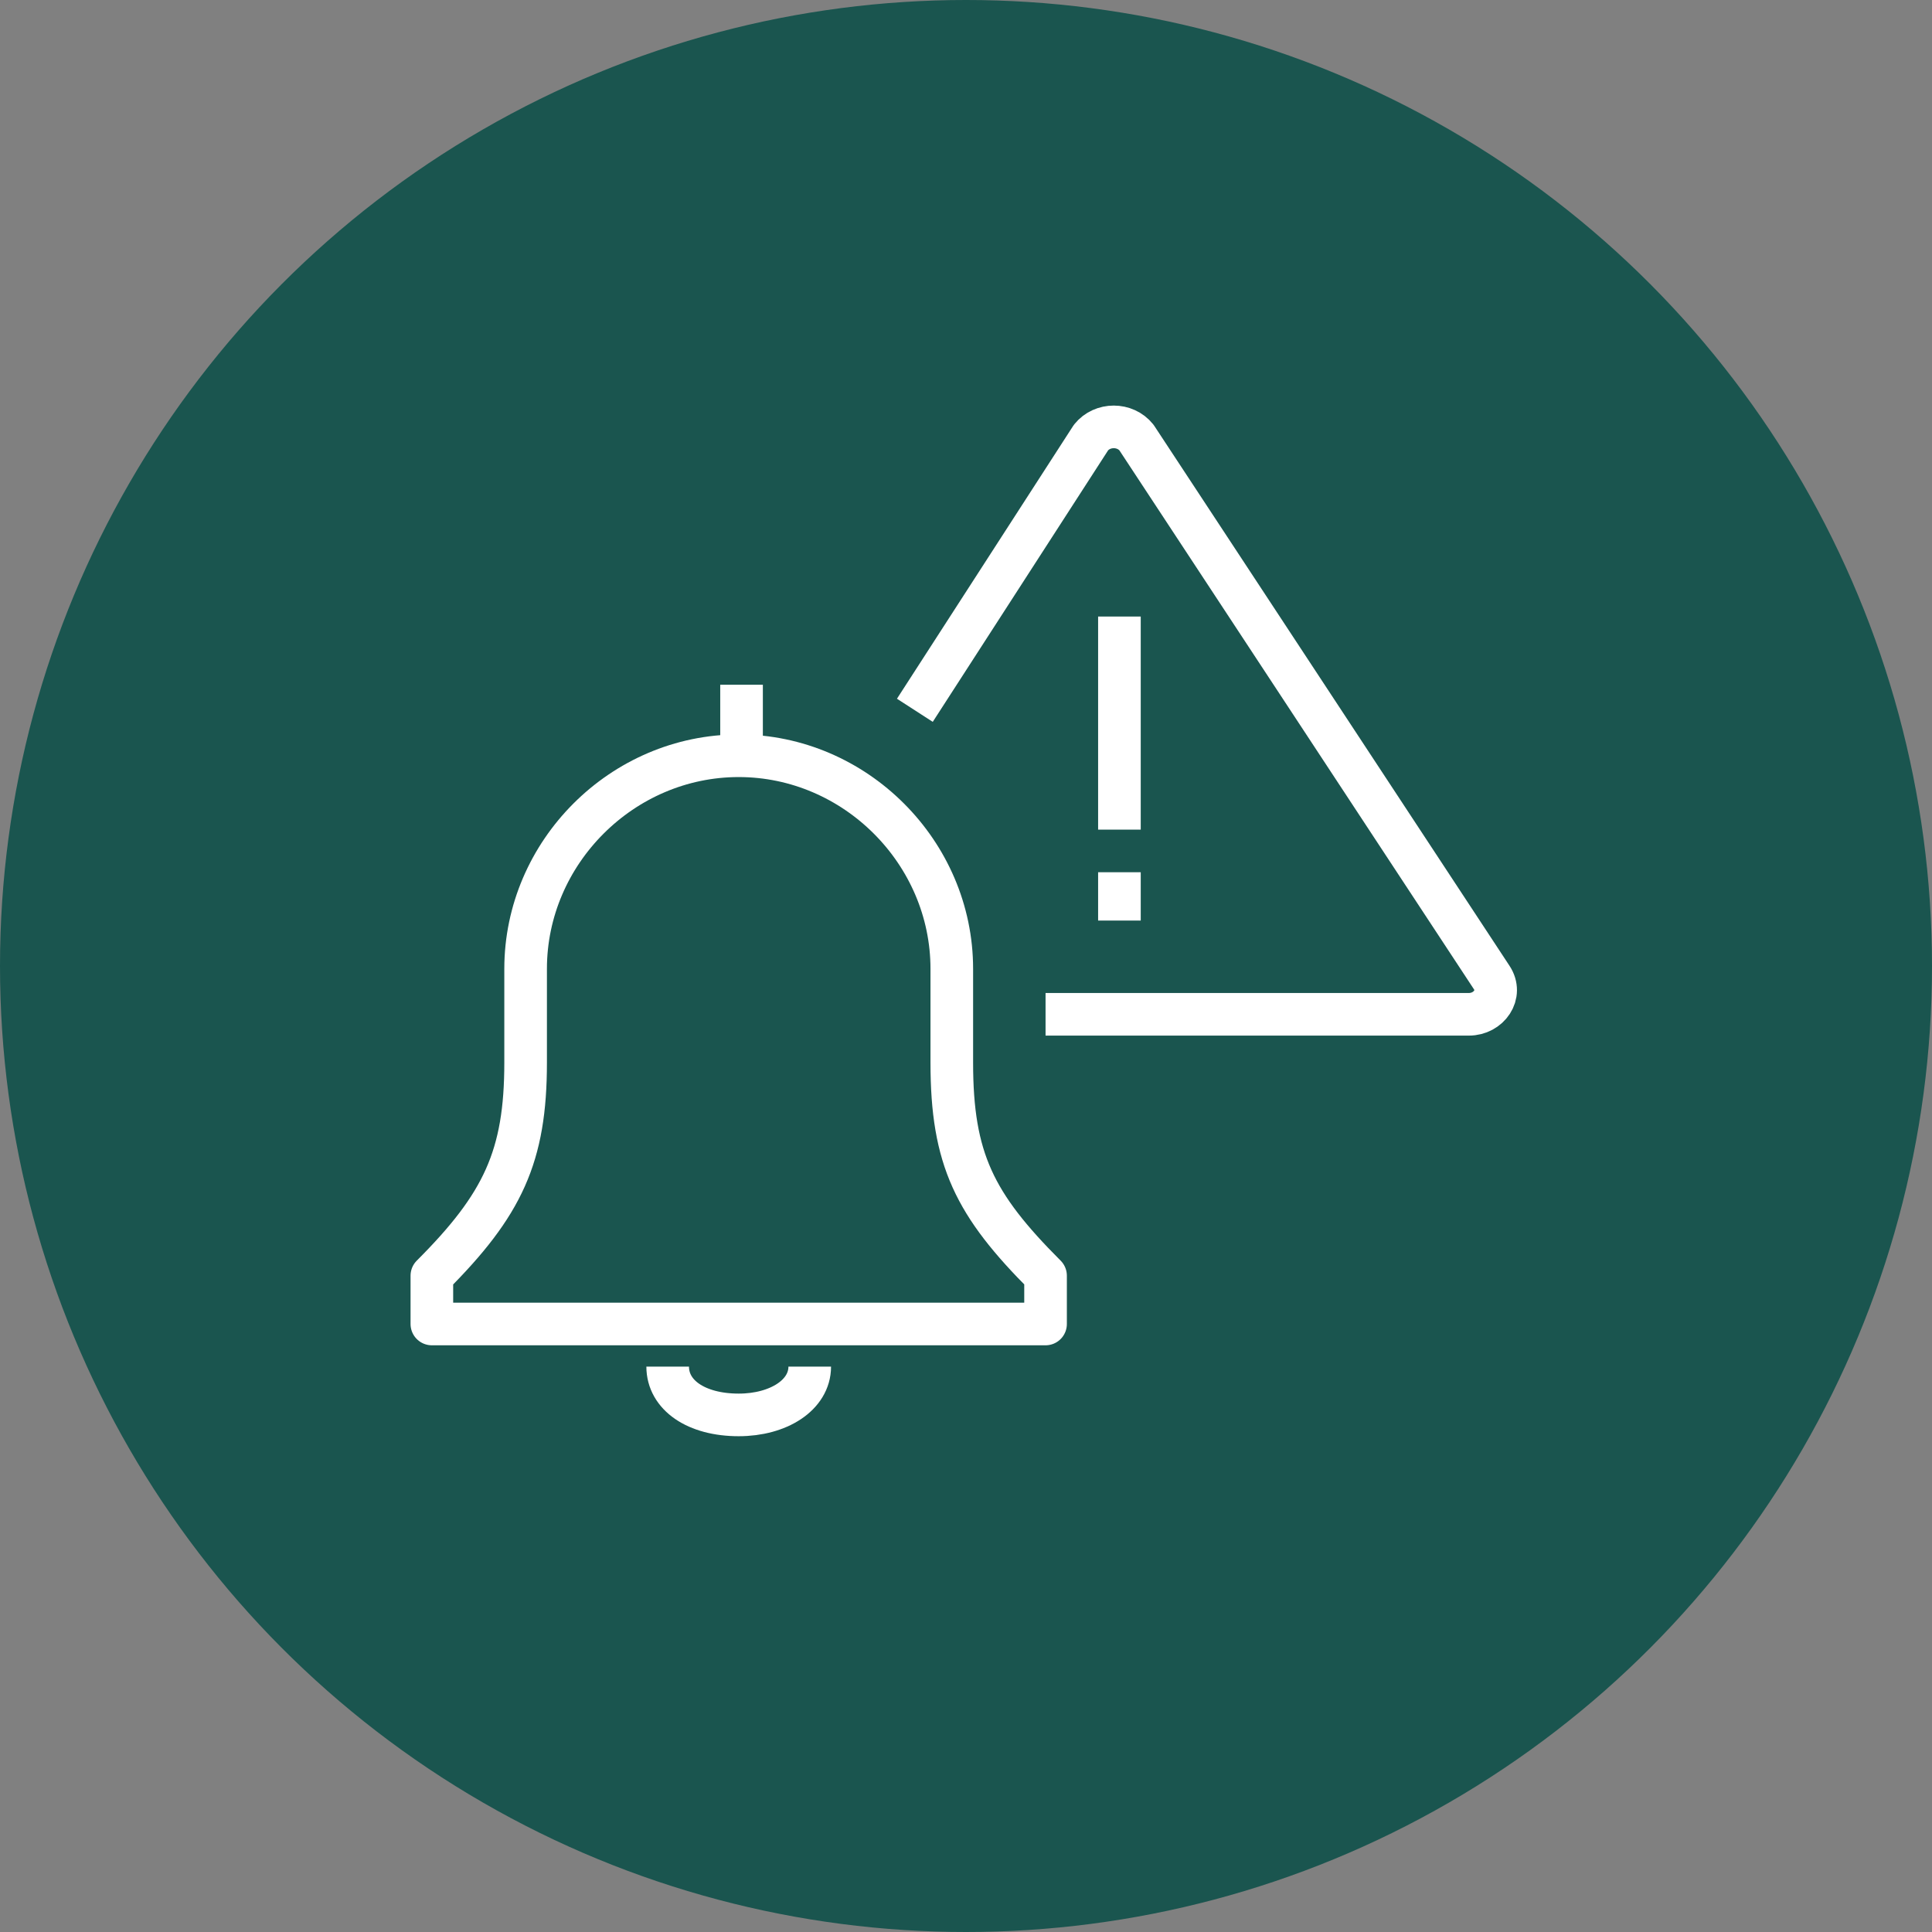
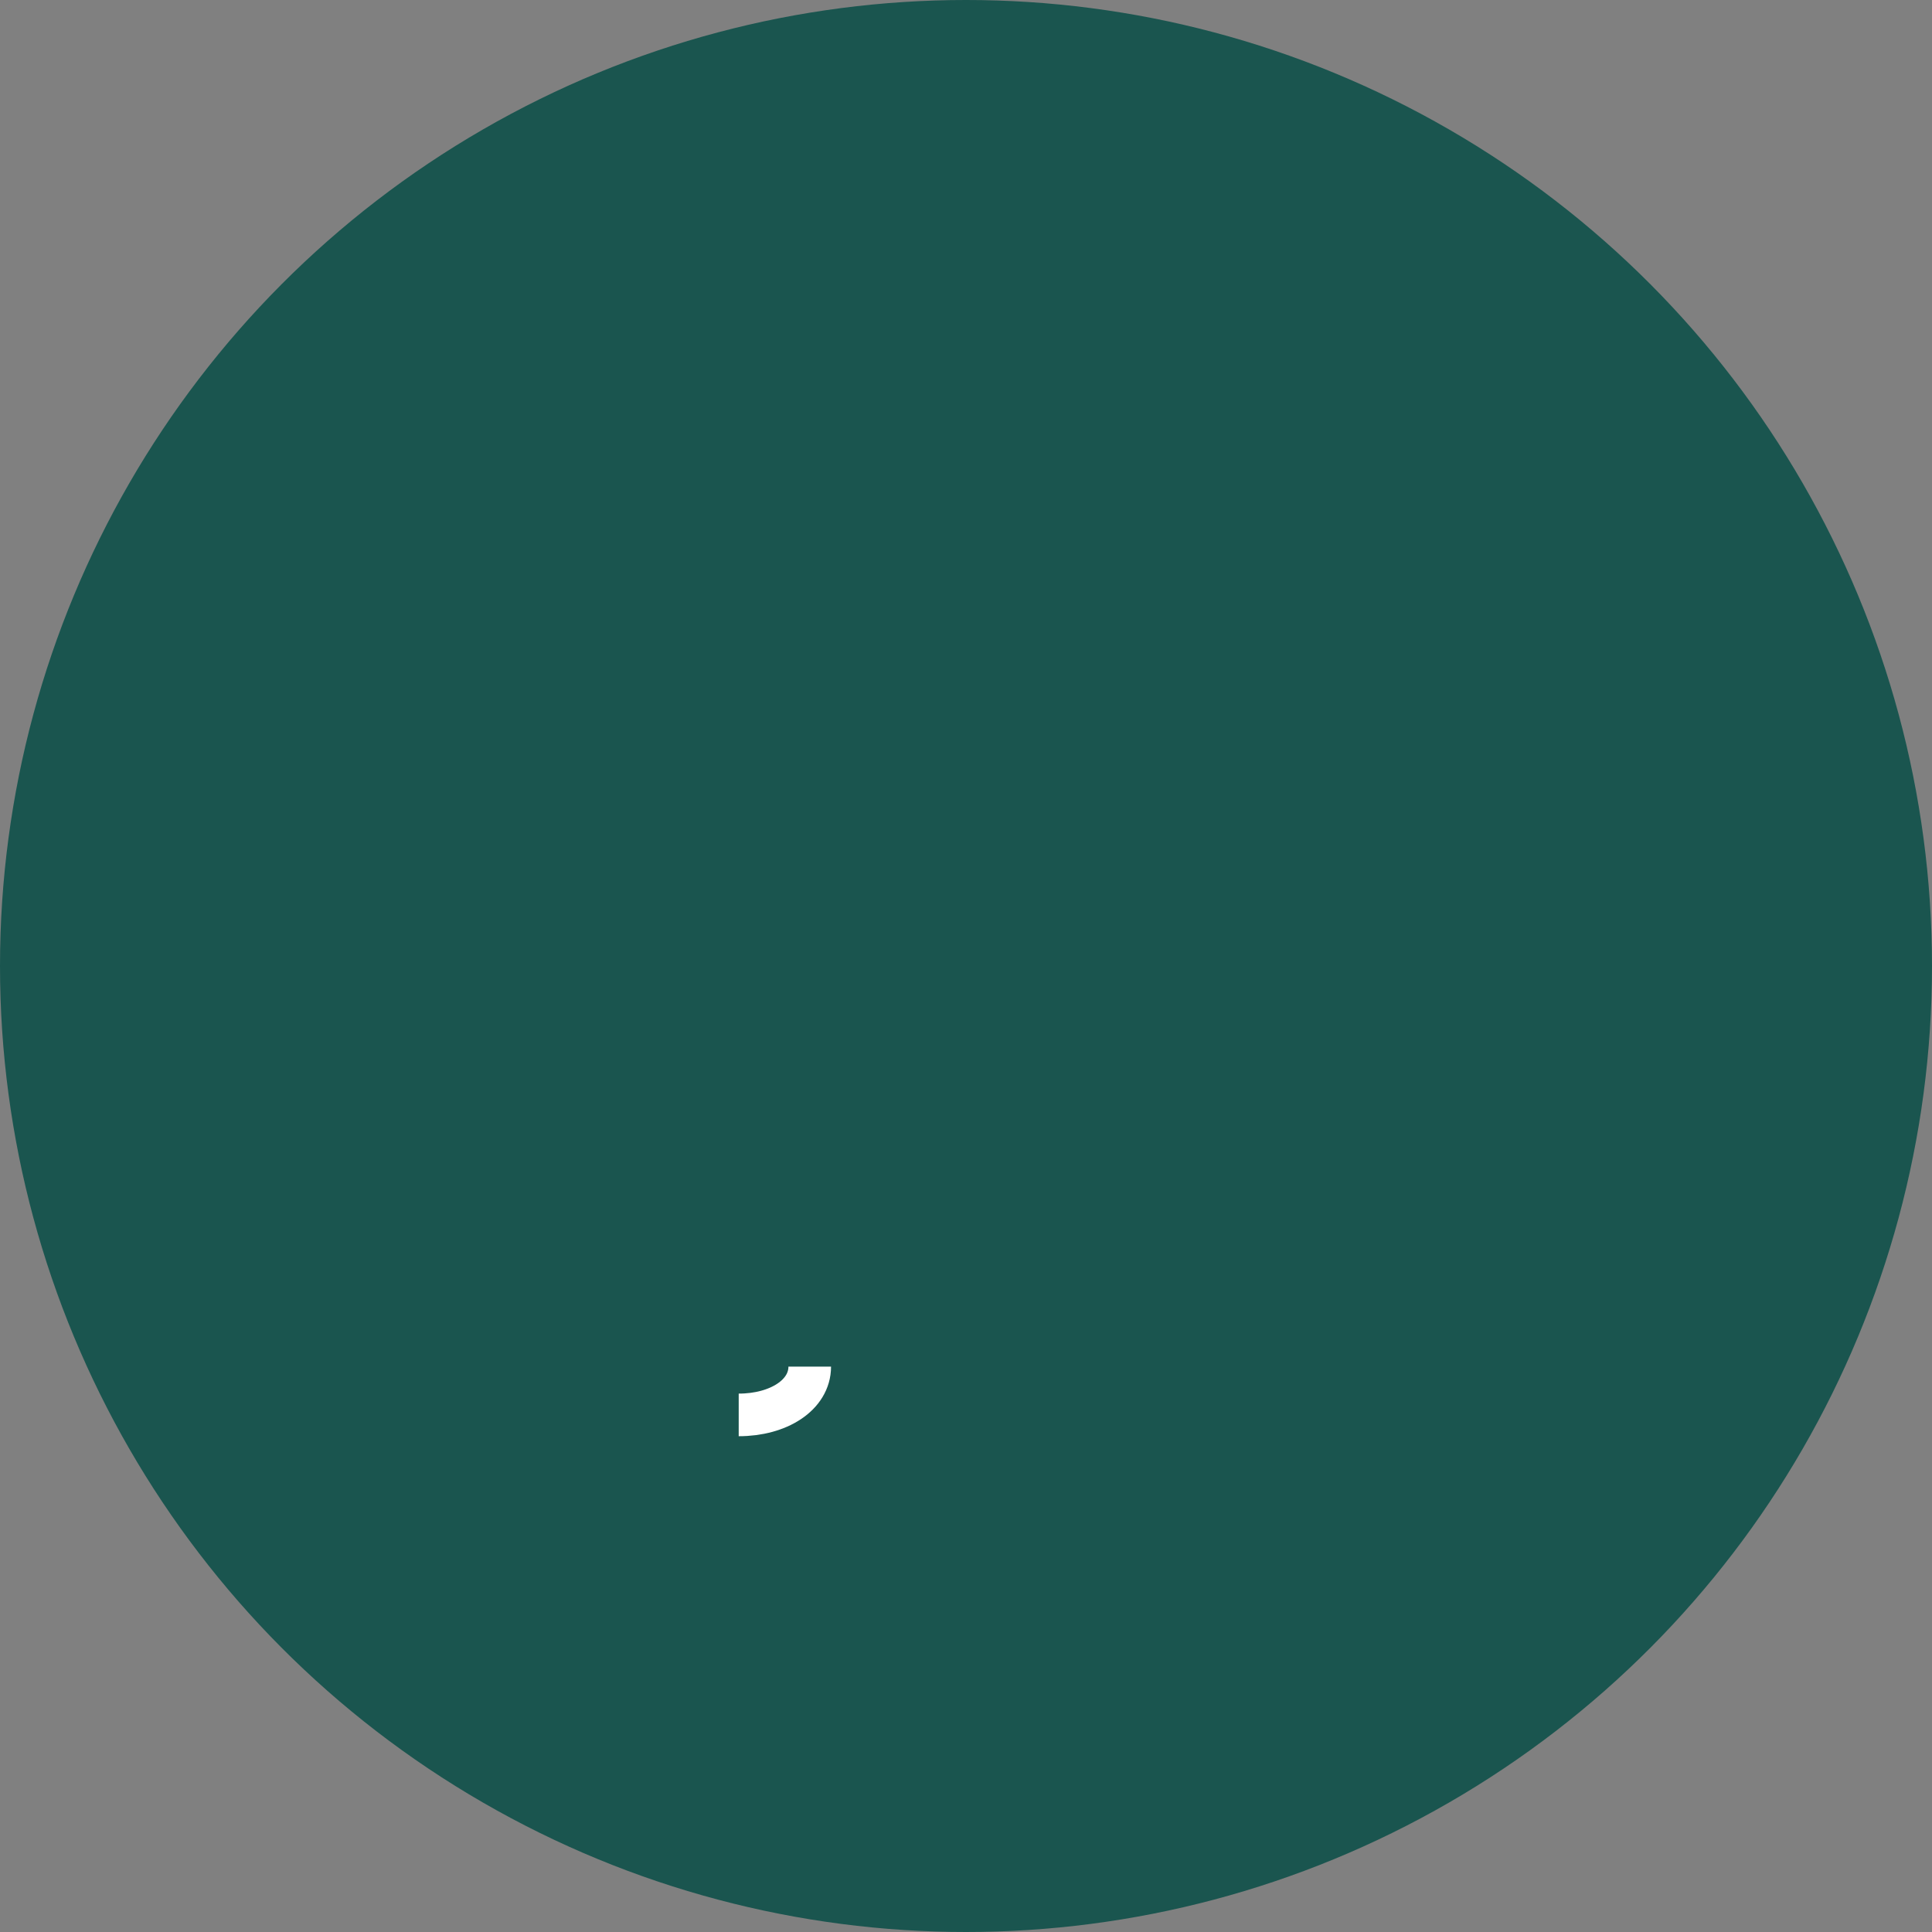
<svg xmlns="http://www.w3.org/2000/svg" version="1.1" id="Layer_1" x="0px" y="0px" viewBox="0 0 68 68" style="enable-background:new 0 0 68 68;" xml:space="preserve">
  <rect x="0" y="0" width="68" height="68" fill="#808080" stroke="none" />
  <style type="text/css">
	.st0{fill-rule:evenodd;clip-rule:evenodd;fill:#1A554F;}
	.st1{fill:none;stroke:#FFFFFF;stroke-width:1.5;stroke-linejoin:round;stroke-miterlimit:10;}
</style>
  <g>
    <circle class="st0" cx="34" cy="34" r="34" />
  </g>
  <g>
-     <path class="st1" d="M36.8,46.6v-1.7c-2.5-2.5-3.3-4.1-3.3-7.5v-3.3c0-4.1-3.4-7.5-7.5-7.5s-7.5,3.4-7.5,7.5v3.3   c0,3.3-0.8,5-3.3,7.5v1.7H36.8z" />
-     <path class="st1" d="M28.5,48.1c0,1-1.1,1.7-2.5,1.7c-1.5,0-2.5-0.7-2.5-1.7" />
-     <line class="st1" x1="26.1" y1="24.1" x2="26.1" y2="26.6" />
-     <path class="st1" d="M36.8,35.7h14.9c0.7,0,1.2-0.7,0.8-1.3l-12.5-19c-0.4-0.5-1.2-0.5-1.6,0l-6.2,9.6" />
-     <line class="st1" x1="39.4" y1="21.7" x2="39.4" y2="29.2" />
-     <line class="st1" x1="39.4" y1="30.7" x2="39.4" y2="32.4" />
+     <path class="st1" d="M28.5,48.1c0,1-1.1,1.7-2.5,1.7" />
  </g>
</svg>